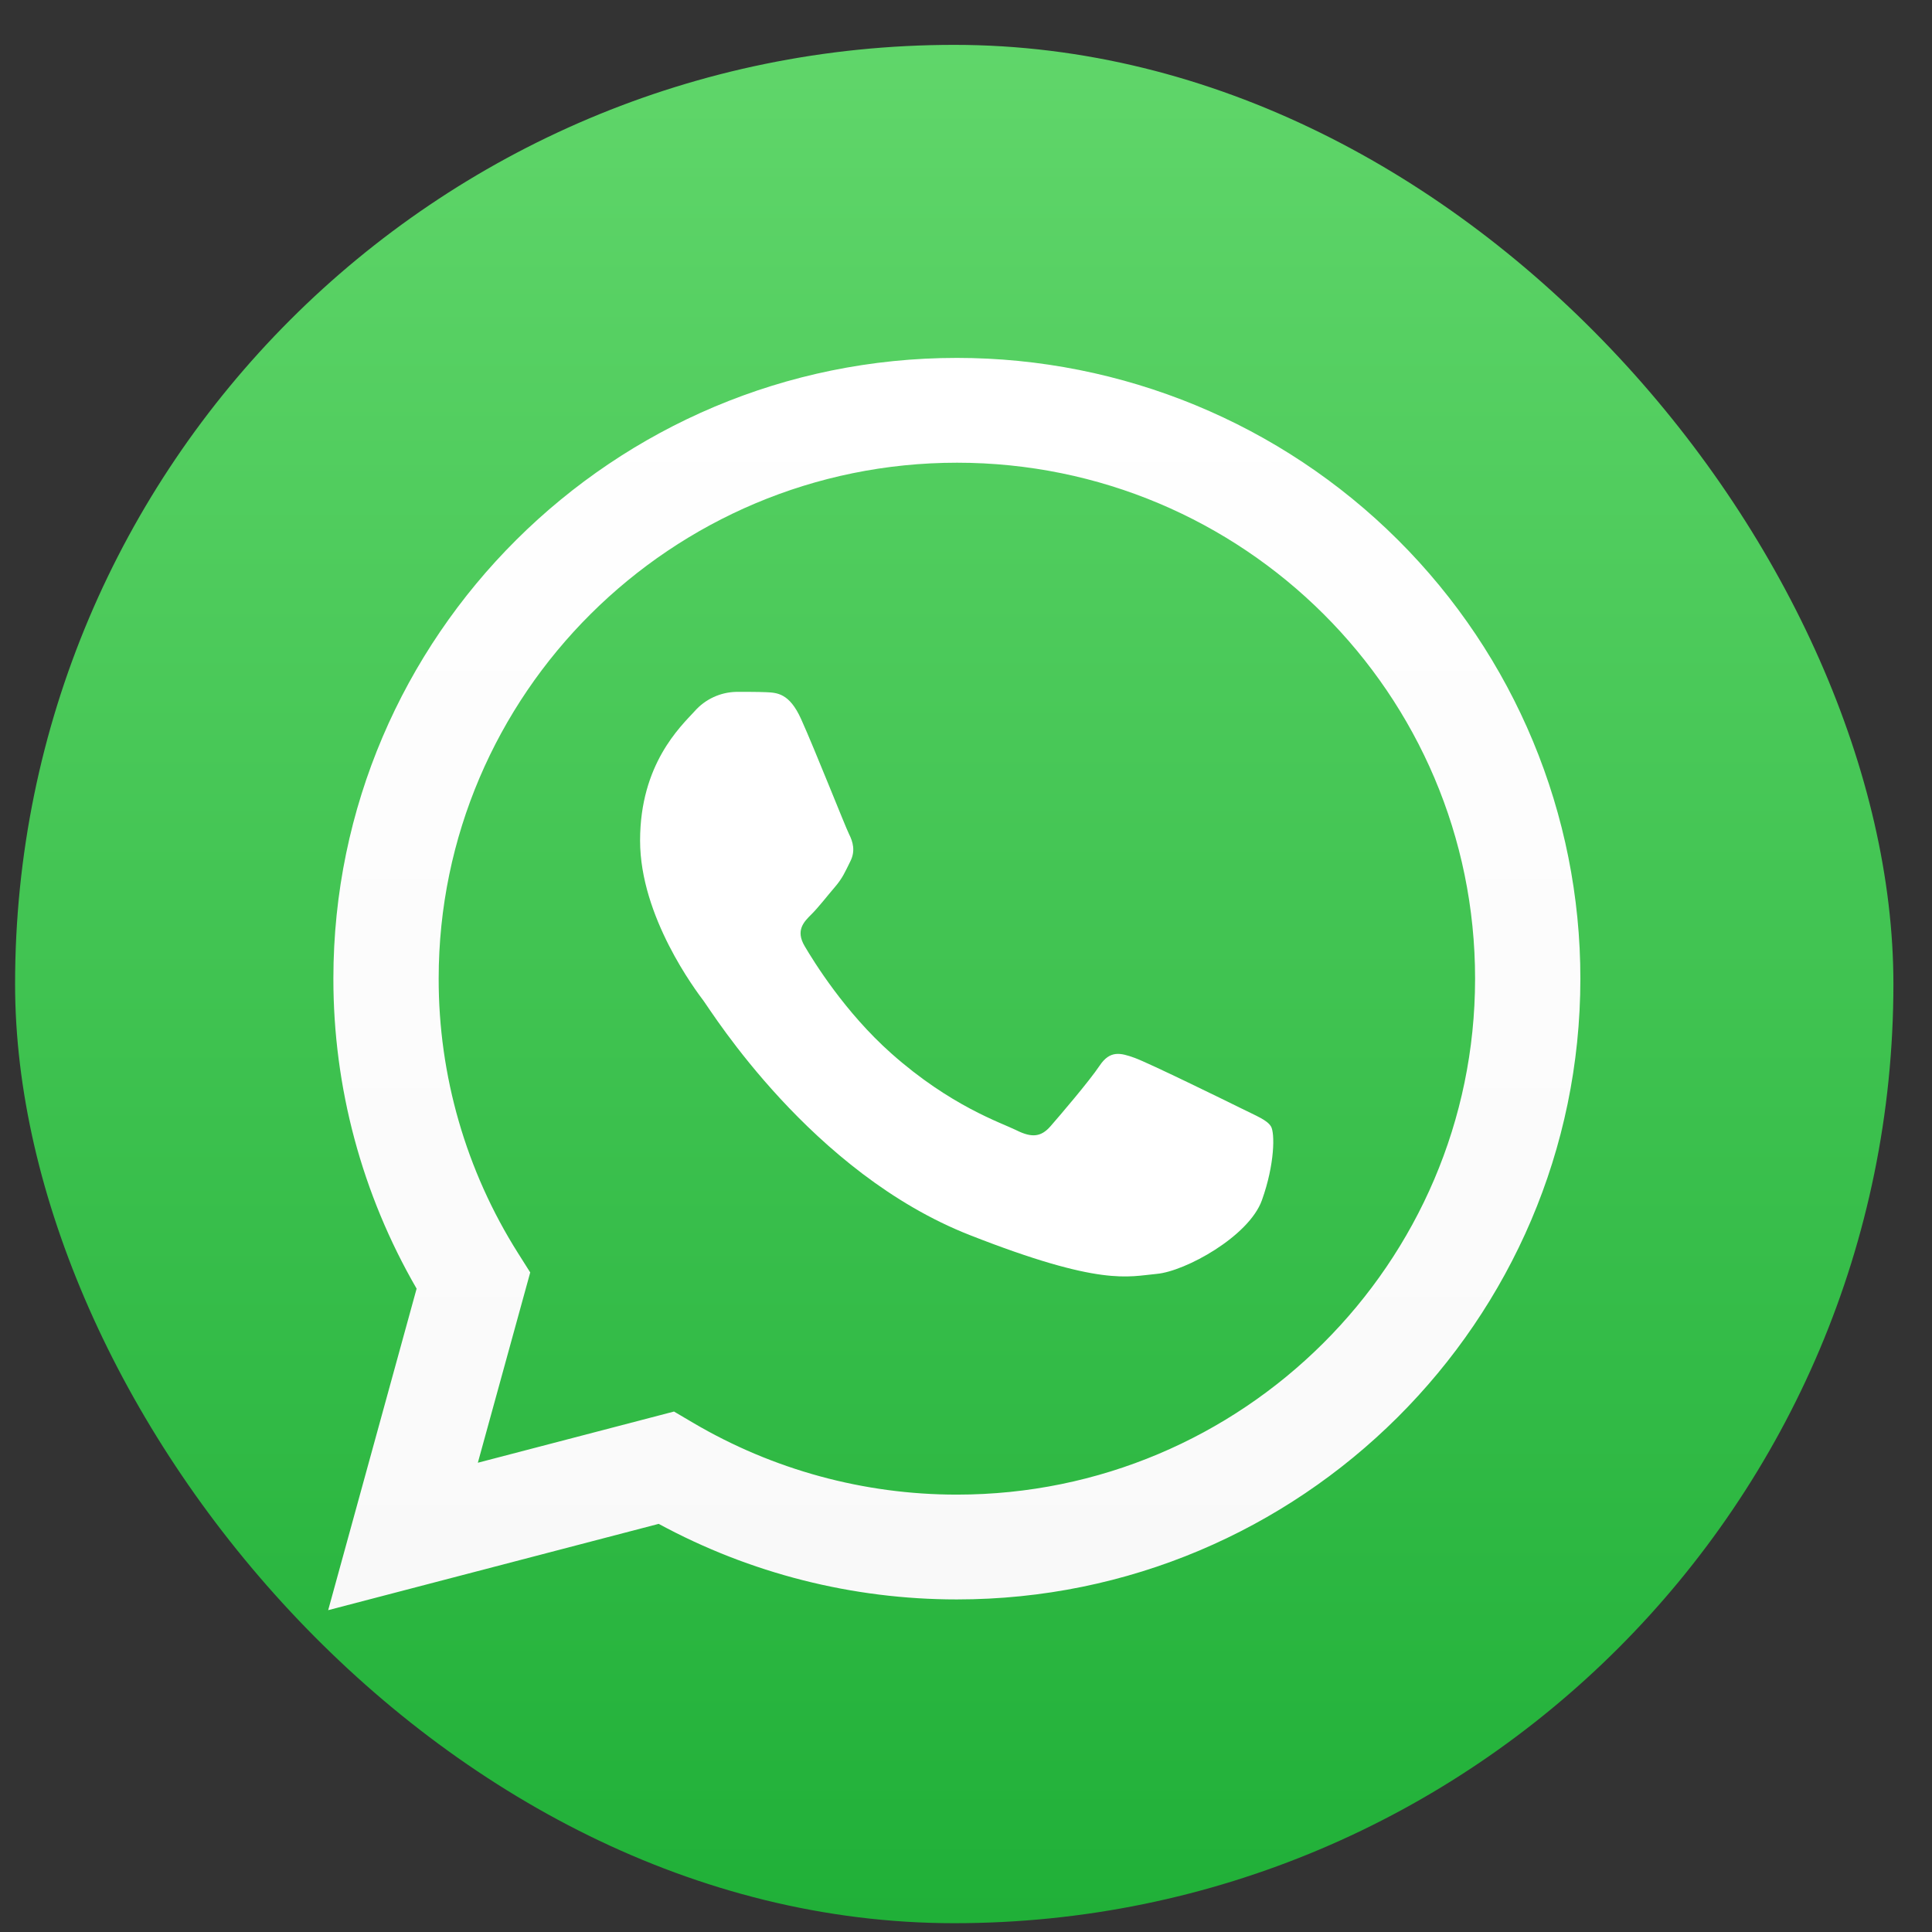
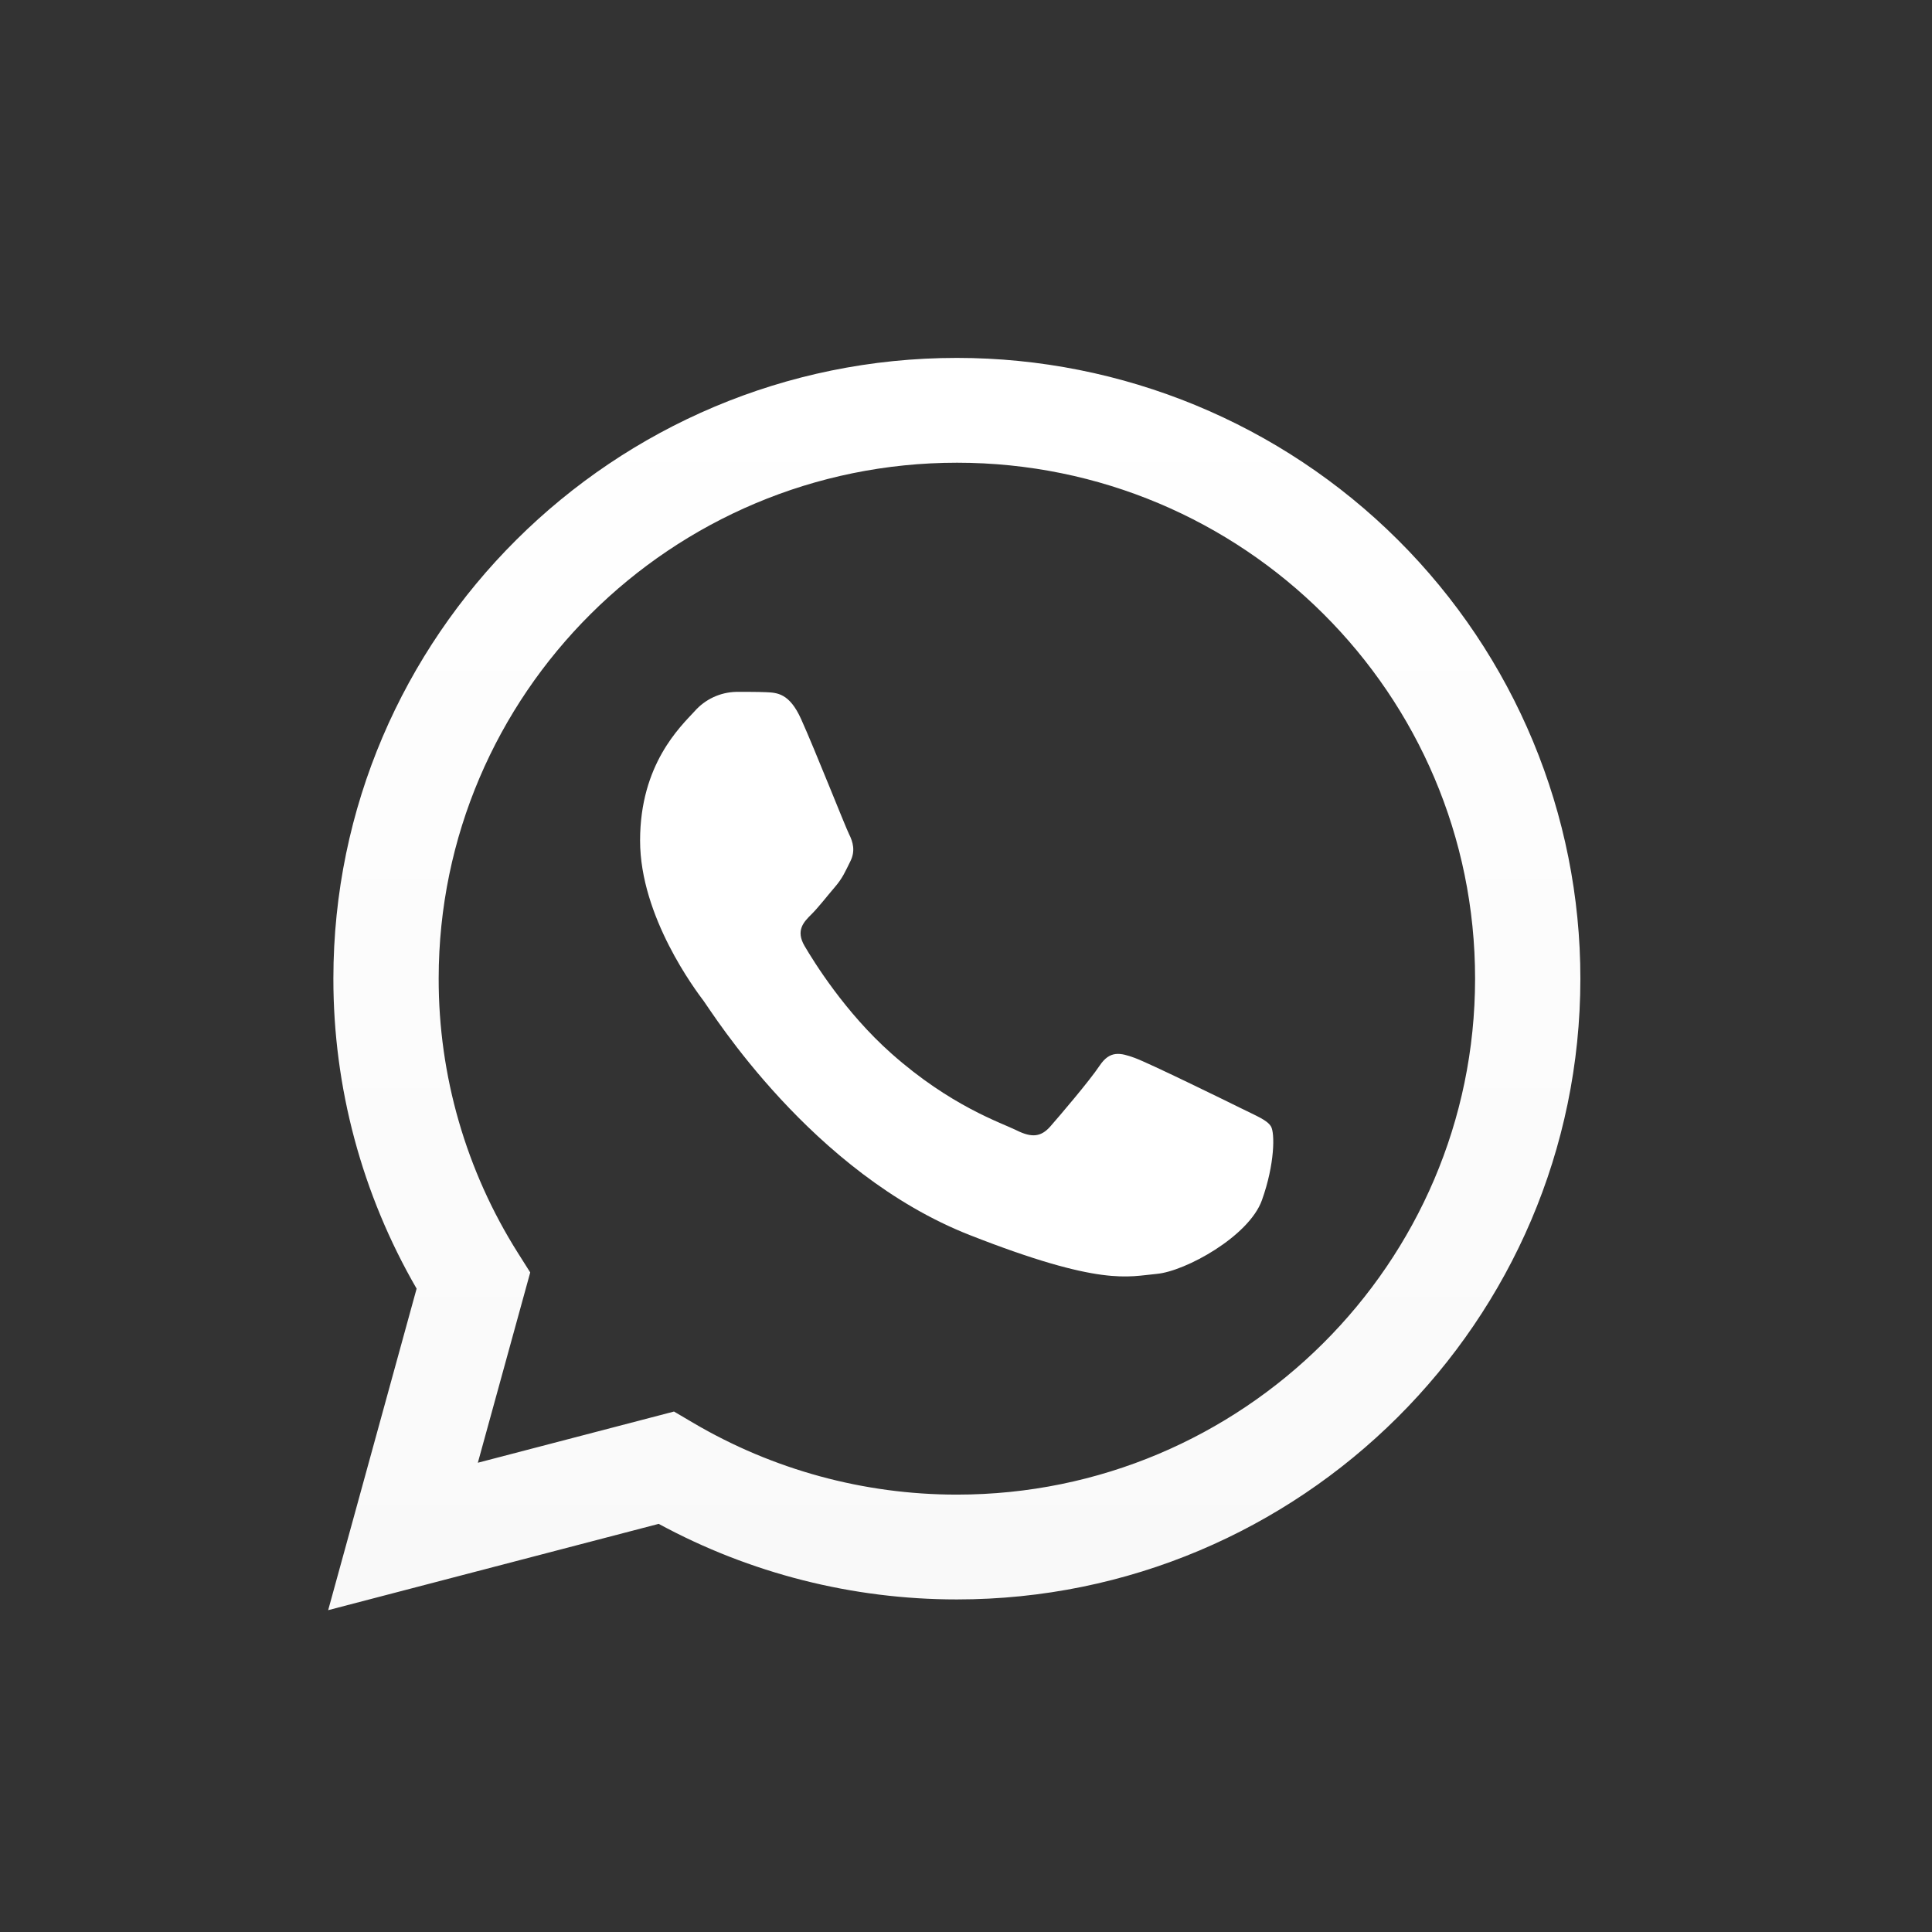
<svg xmlns="http://www.w3.org/2000/svg" width="36" height="36" viewBox="0 0 36 36" fill="none">
  <rect x="0" y="0" width="36" height="36" fill="#333333" stroke="none" />
-   <rect x="0.281" y="0.836" width="35" height="35" rx="17.5" fill="url(#paint0_linear_27_178)" />
  <path fill-rule="evenodd" clip-rule="evenodd" d="M7.763 24.012L6.115 30.003L12.274 28.395C13.977 29.319 15.886 29.803 17.826 29.803H17.831C24.233 29.803 29.445 24.615 29.448 18.24C29.45 15.172 28.226 12.229 26.047 10.059C23.868 7.889 20.912 6.669 17.83 6.669C11.426 6.669 6.215 11.856 6.212 18.231C6.21 20.26 6.745 22.254 7.763 24.012ZM12.912 26.51L12.559 26.302L8.904 27.256L9.88 23.71L9.65 23.346C8.683 21.814 8.171 20.041 8.174 18.232C8.176 12.933 12.508 8.622 17.834 8.622C23.167 8.624 27.489 12.93 27.486 18.239C27.484 23.538 23.153 27.85 17.831 27.85H17.827C16.097 27.85 14.4 27.387 12.912 26.51Z" fill="url(#paint1_linear_27_178)" />
  <path fill-rule="evenodd" clip-rule="evenodd" d="M14.927 13.398C14.71 12.916 14.48 12.907 14.274 12.898C14.104 12.891 13.911 12.892 13.717 12.892C13.42 12.899 13.139 13.03 12.943 13.253C12.677 13.542 11.927 14.241 11.927 15.663C11.927 17.085 12.967 18.459 13.112 18.652C13.257 18.845 15.12 21.856 18.071 23.014C20.523 23.977 21.022 23.785 21.554 23.737C22.087 23.689 23.272 23.039 23.514 22.364C23.756 21.689 23.756 21.11 23.683 20.99C23.61 20.869 23.417 20.797 23.127 20.652C22.836 20.508 21.409 19.809 21.143 19.712C20.877 19.616 20.683 19.568 20.49 19.857C20.296 20.147 19.74 20.797 19.571 20.99C19.401 21.182 19.232 21.207 18.942 21.062C18.651 20.918 17.716 20.613 16.607 19.628C15.744 18.862 15.162 17.916 14.992 17.627C14.823 17.338 14.974 17.181 15.12 17.037C15.25 16.908 15.41 16.7 15.555 16.531C15.701 16.362 15.749 16.242 15.845 16.049C15.942 15.857 15.894 15.688 15.821 15.543C15.749 15.399 15.185 13.969 14.927 13.398Z" fill="white" />
  <defs>
    <linearGradient id="paint0_linear_27_178" x1="35.282" y1="35.836" x2="35.282" y2="0.836" gradientUnits="userSpaceOnUse">
      <stop stop-color="#20B038" />
      <stop offset="1" stop-color="#60D66A" />
    </linearGradient>
    <linearGradient id="paint1_linear_27_178" x1="29.448" y1="30.003" x2="29.448" y2="6.669" gradientUnits="userSpaceOnUse">
      <stop stop-color="#F9F9F9" />
      <stop offset="1" stop-color="white" />
    </linearGradient>
  </defs>
</svg>